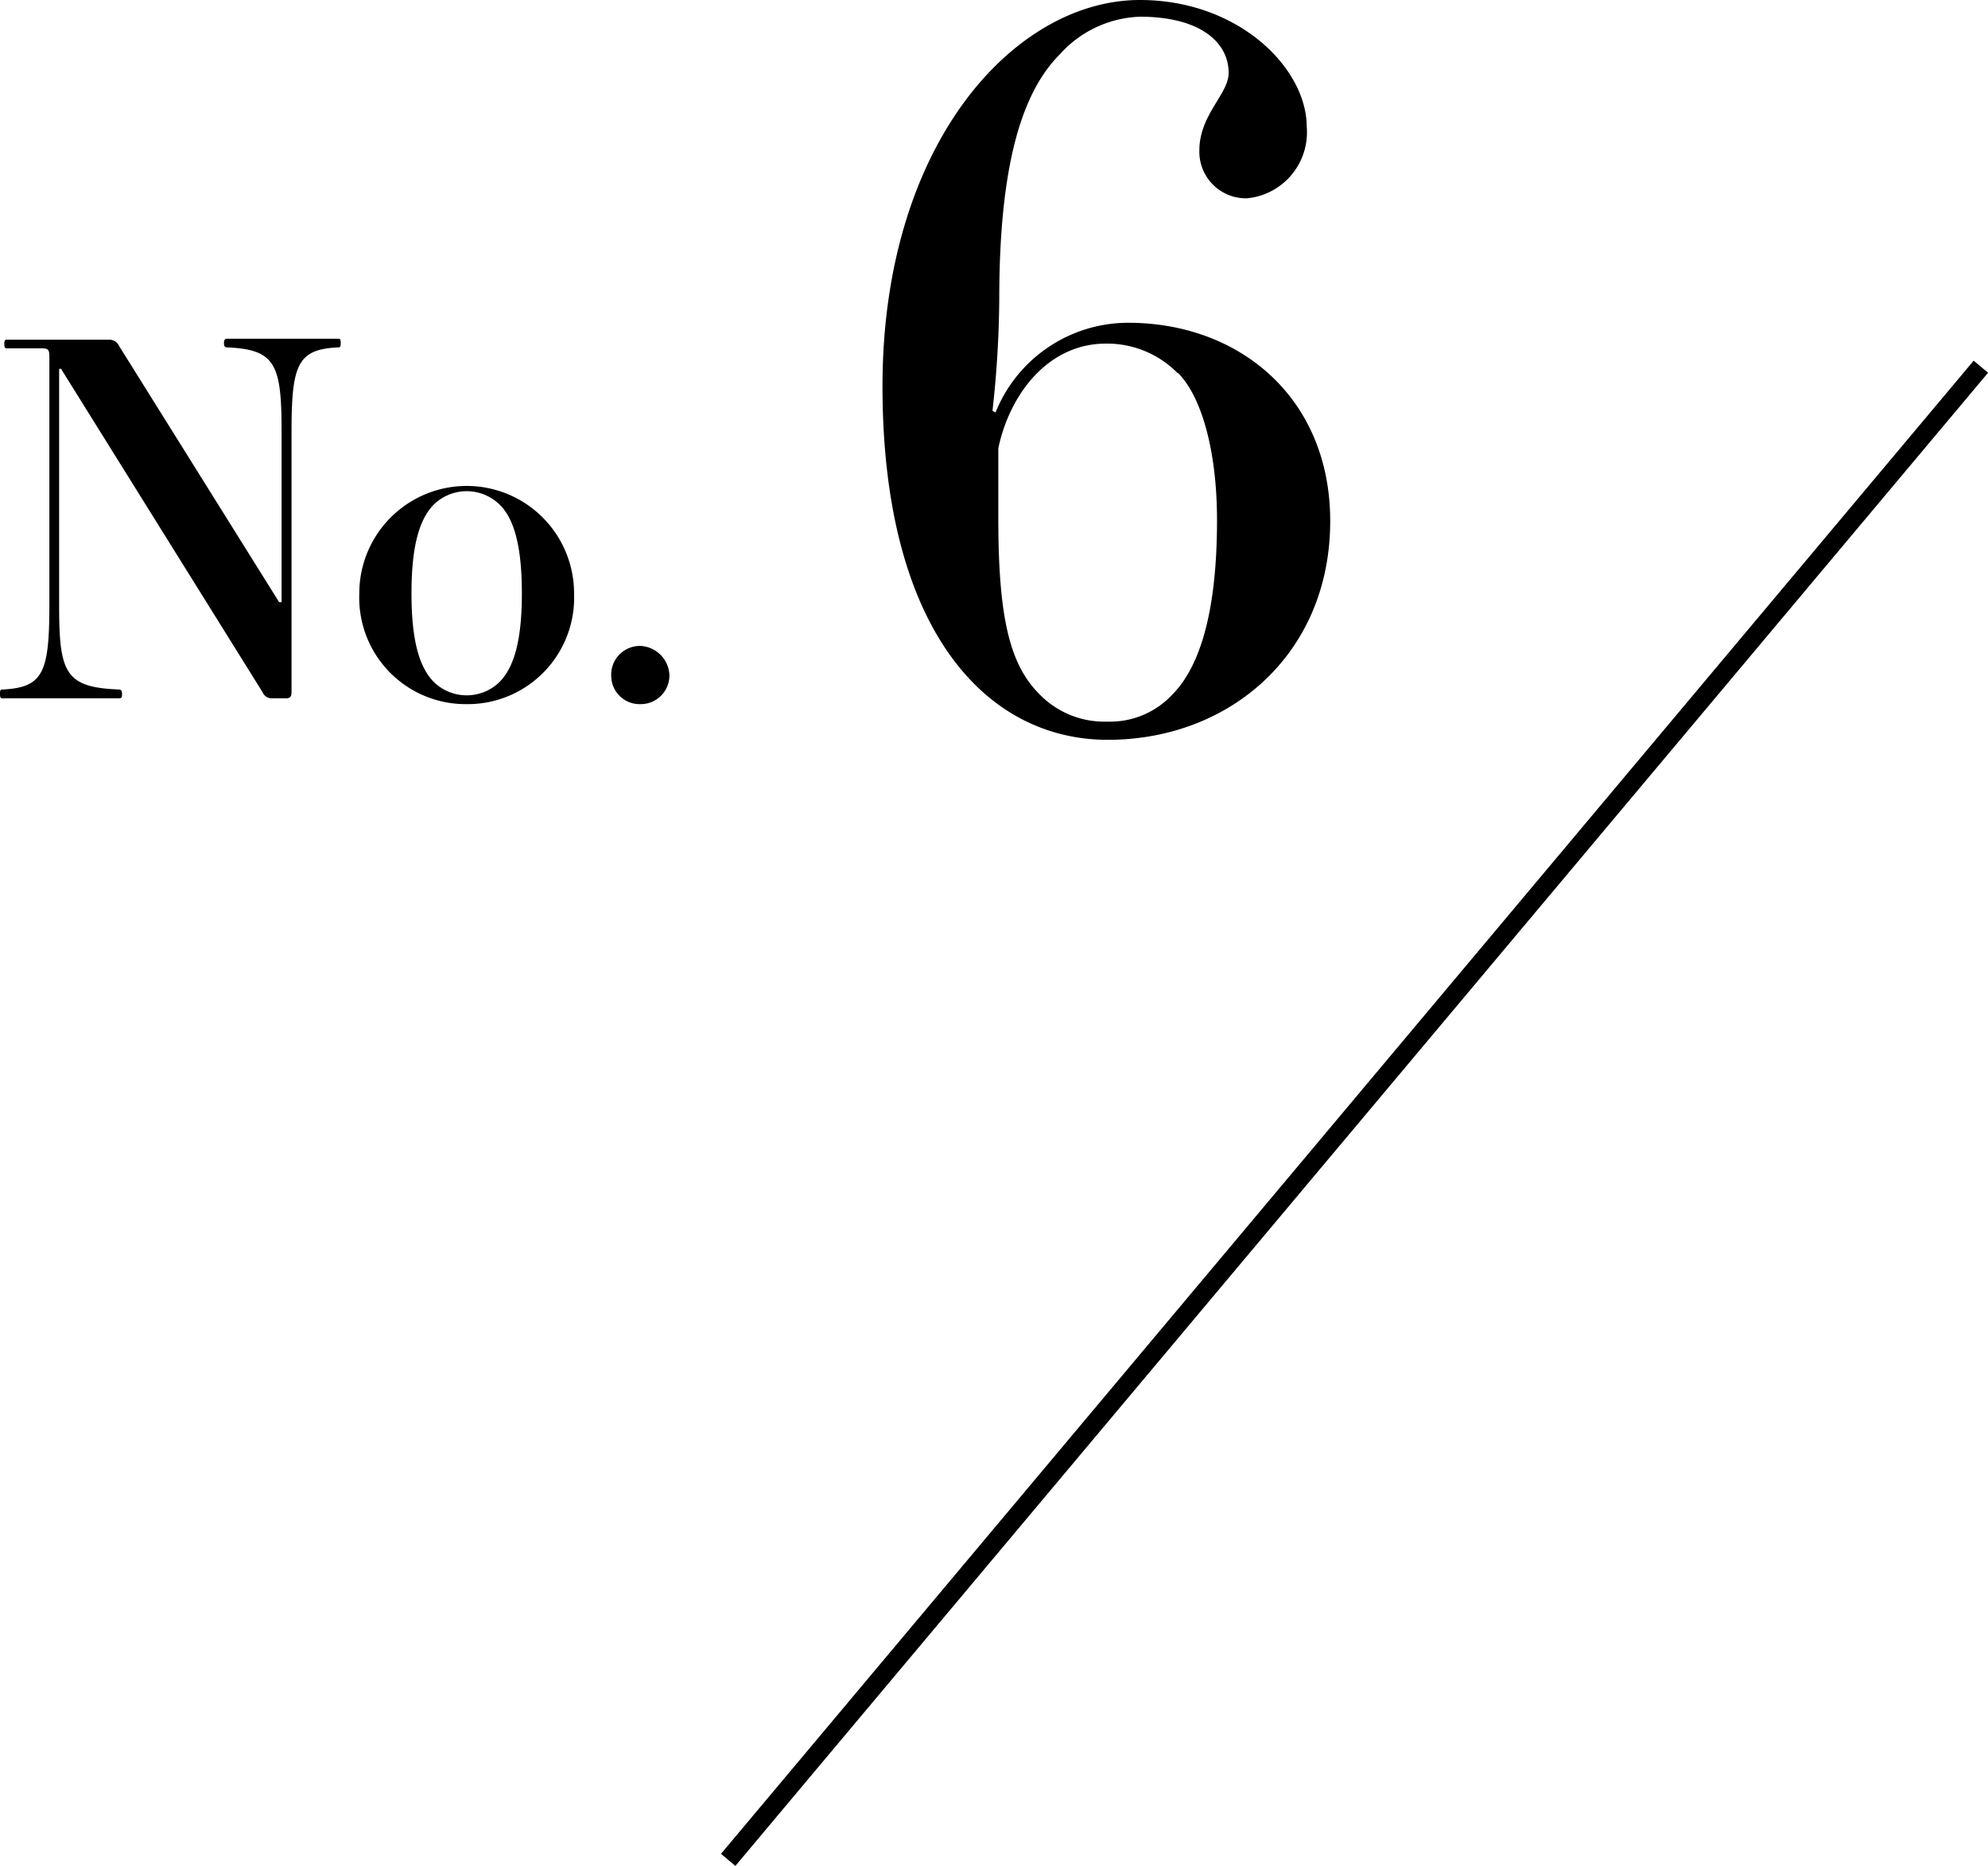
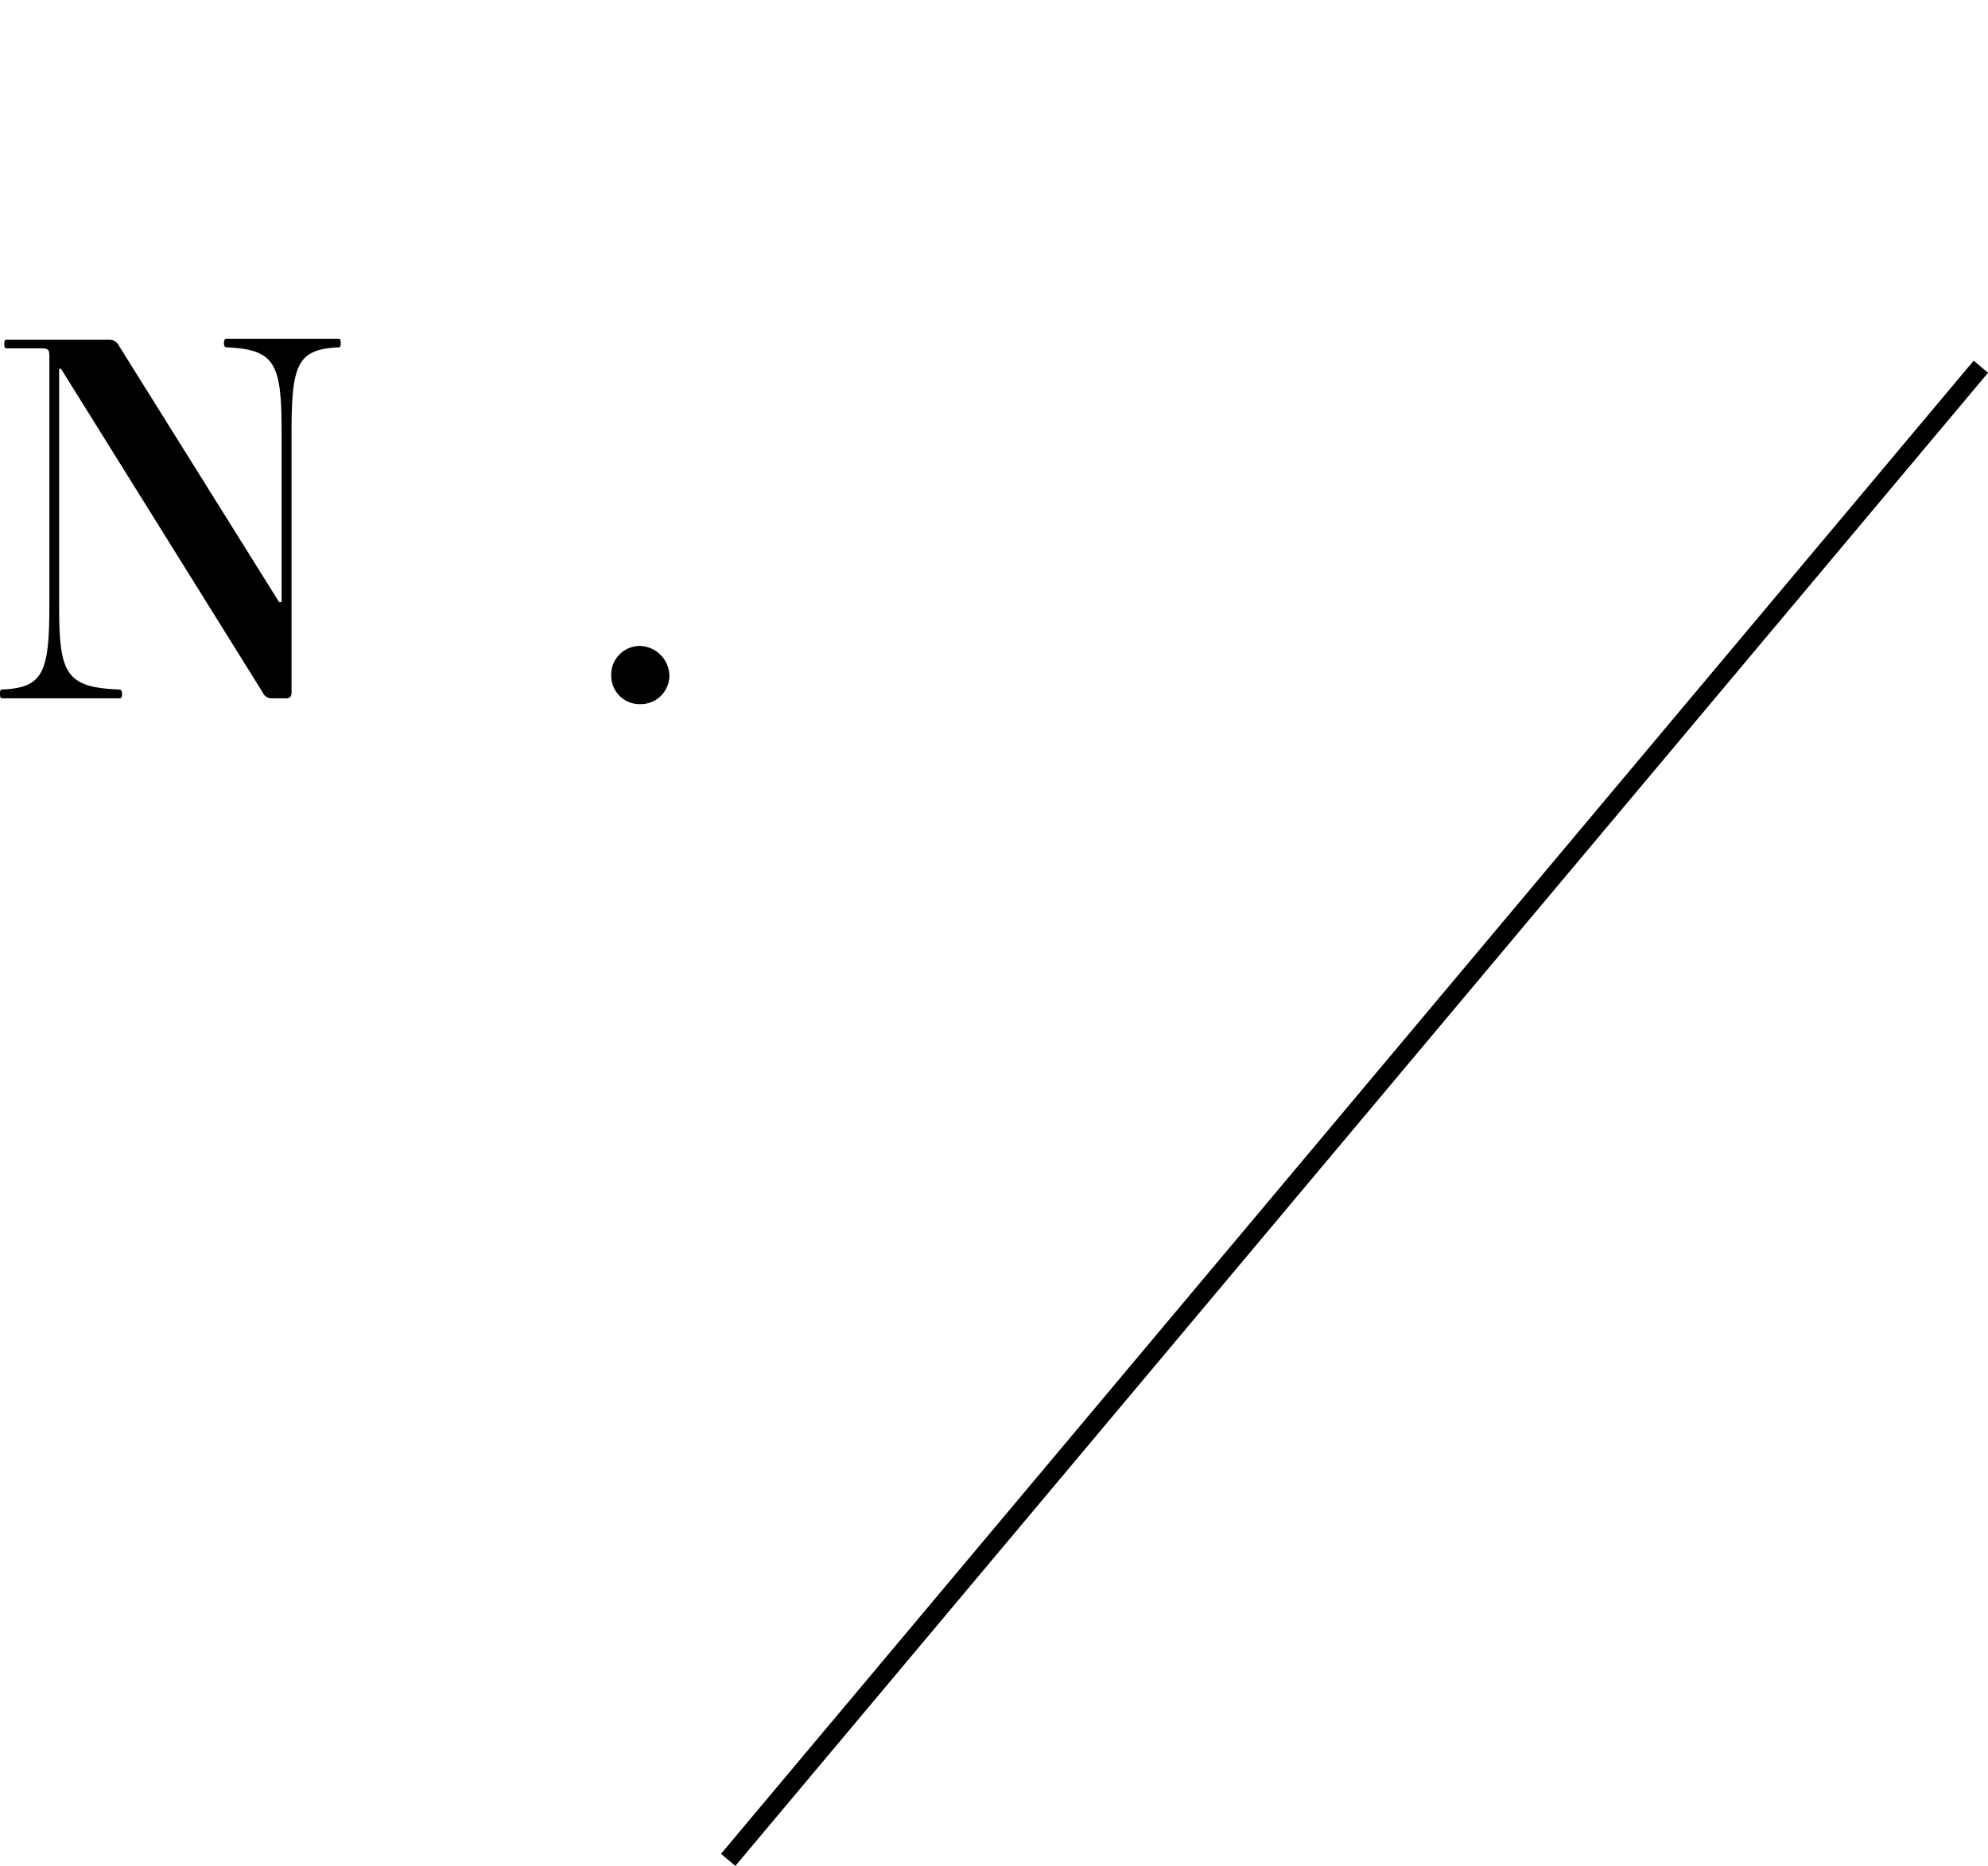
<svg xmlns="http://www.w3.org/2000/svg" viewBox="0 0 105.9 99.37">
  <defs>
    <style>.cls-1{fill:none;stroke:#000;stroke-miterlimit:10;}</style>
  </defs>
  <g id="レイヤー_2" data-name="レイヤー 2">
    <g id="txt">
      <path d="M.16,36.72c2.13-.11,2.47-.89,2.47-4.5V19c0-.39-.06-.45-.45-.45H.39c-.1,0-.16,0-.16-.23s.06-.23.16-.23H5.82a.57.57,0,0,1,.52.33l8.53,13.65H15V23c0-3.61-.32-4.39-2.92-4.5-.1,0-.15-.07-.15-.23s.05-.23.15-.23H18c.1,0,.15,0,.15.23s-.05.23-.15.23c-2.14.11-2.47.89-2.47,4.5V36.8c0,.2,0,.39-.29.39h-.78a.52.52,0,0,1-.47-.32L3.25,19.64h-.1V32.22c0,3.61.31,4.39,3.19,4.5.11,0,.16.08.16.23s0,.24-.16.24H.16c-.11,0-.16,0-.16-.24S.05,36.72.16,36.72Z" />
-       <path d="M24.86,37.5a5.67,5.67,0,0,1-5.72-5.9,5.72,5.72,0,1,1,11.44,0A5.67,5.67,0,0,1,24.86,37.5Zm-1.74-1.17a2.51,2.51,0,0,0,3.48,0c.78-.78,1.2-2.21,1.2-4.73s-.42-4-1.2-4.74a2.51,2.51,0,0,0-3.48,0c-.78.78-1.2,2.21-1.2,4.74S22.34,35.55,23.12,36.33Z" />
      <path d="M34.1,34.4A1.62,1.62,0,0,1,35.66,36,1.53,1.53,0,0,1,34.1,37.5,1.51,1.51,0,0,1,32.56,36,1.53,1.53,0,0,1,34.1,34.4Z" />
-       <path d="M60.72,0C66,0,69.61,3.64,69.61,6.76a3.53,3.53,0,0,1-3.17,3.8A2.48,2.48,0,0,1,63.89,8c0-1.88,1.56-3,1.56-4.11,0-1.67-1.56-3-4.73-3a6,6,0,0,0-4.26,2c-2,2-3.23,5.82-3.23,13.05a56.35,56.35,0,0,1-.36,5.93l.16.1a7.62,7.62,0,0,1,7.07-4.78c5.93,0,10.76,4,10.76,10.56,0,7.07-5.35,11.65-11.85,11.65s-12-5.88-12-18.83S54.07,0,60.72,0Zm2,19.86A5.26,5.26,0,0,0,58.9,18.3c-3,0-5.09,2.6-5.72,5.57v3.74c0,5.36.63,7.8,2.19,9.36A4.82,4.82,0,0,0,59,38.43,4.52,4.52,0,0,0,62.44,37c1.4-1.4,2.39-4.21,2.39-9.3C64.83,24,64,21.11,62.75,19.86Z" />
      <line class="cls-1" x1="105.52" y1="19.53" x2="38.79" y2="99.05" />
    </g>
  </g>
</svg>